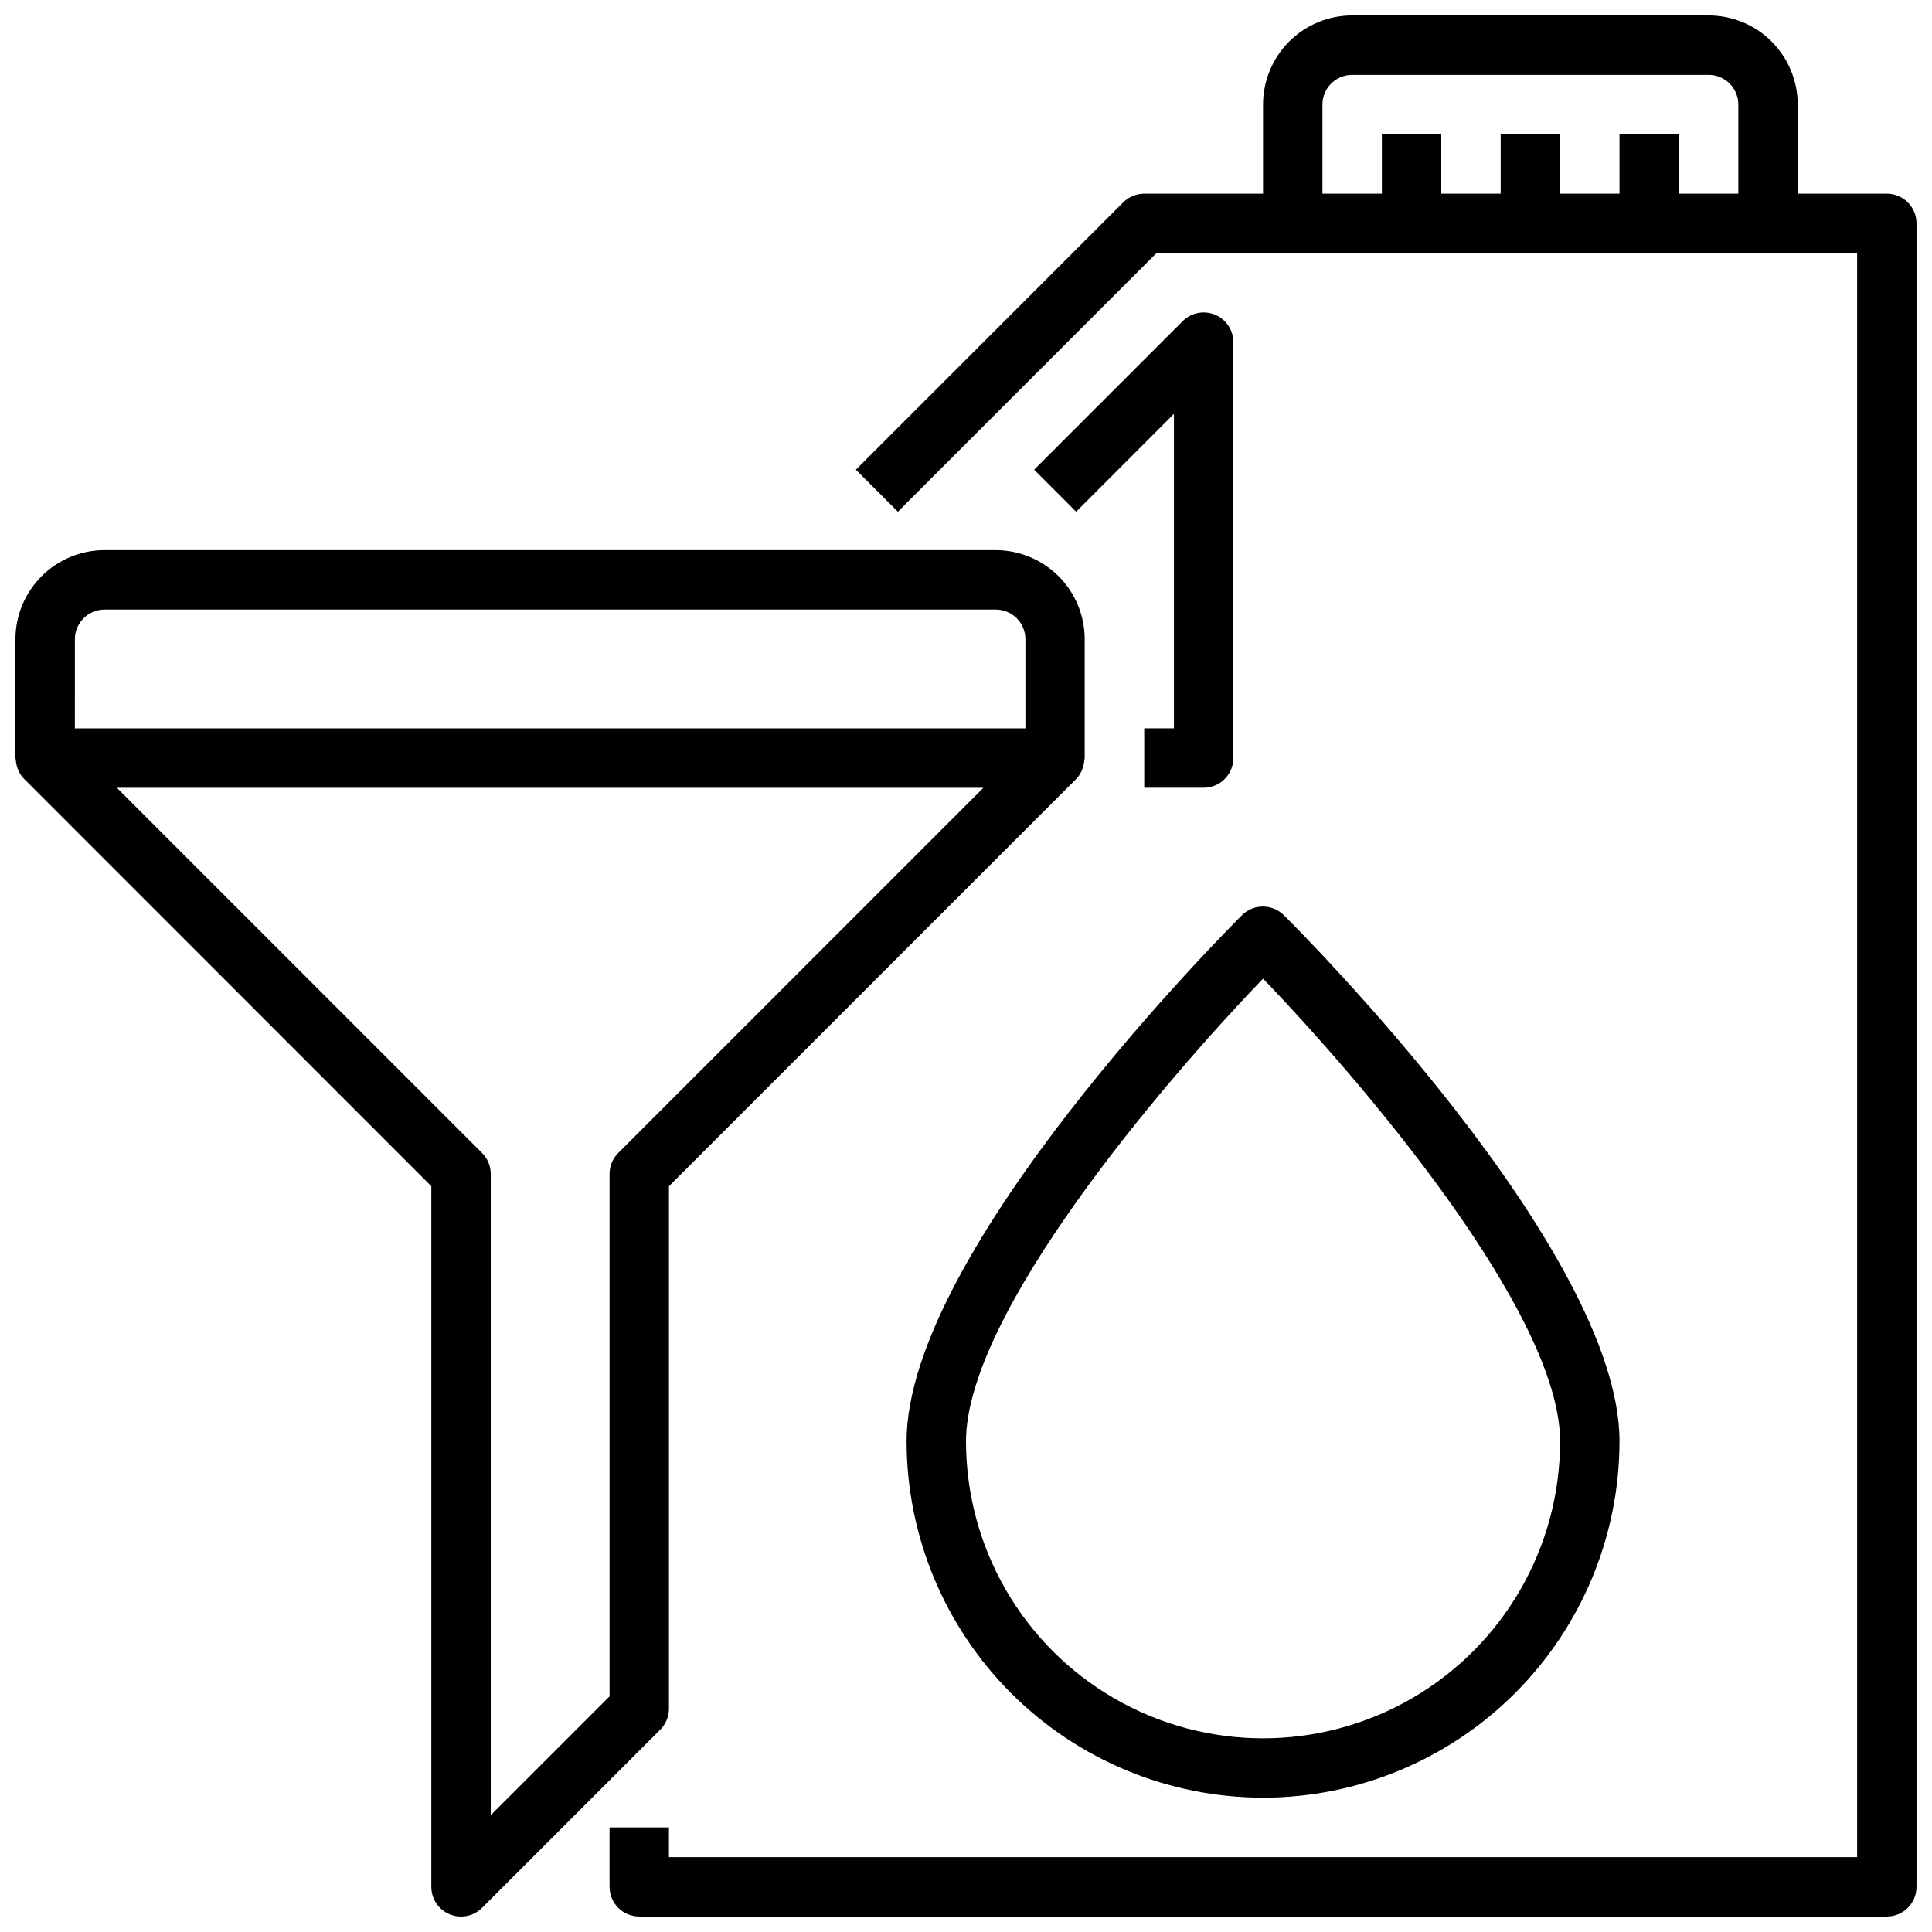
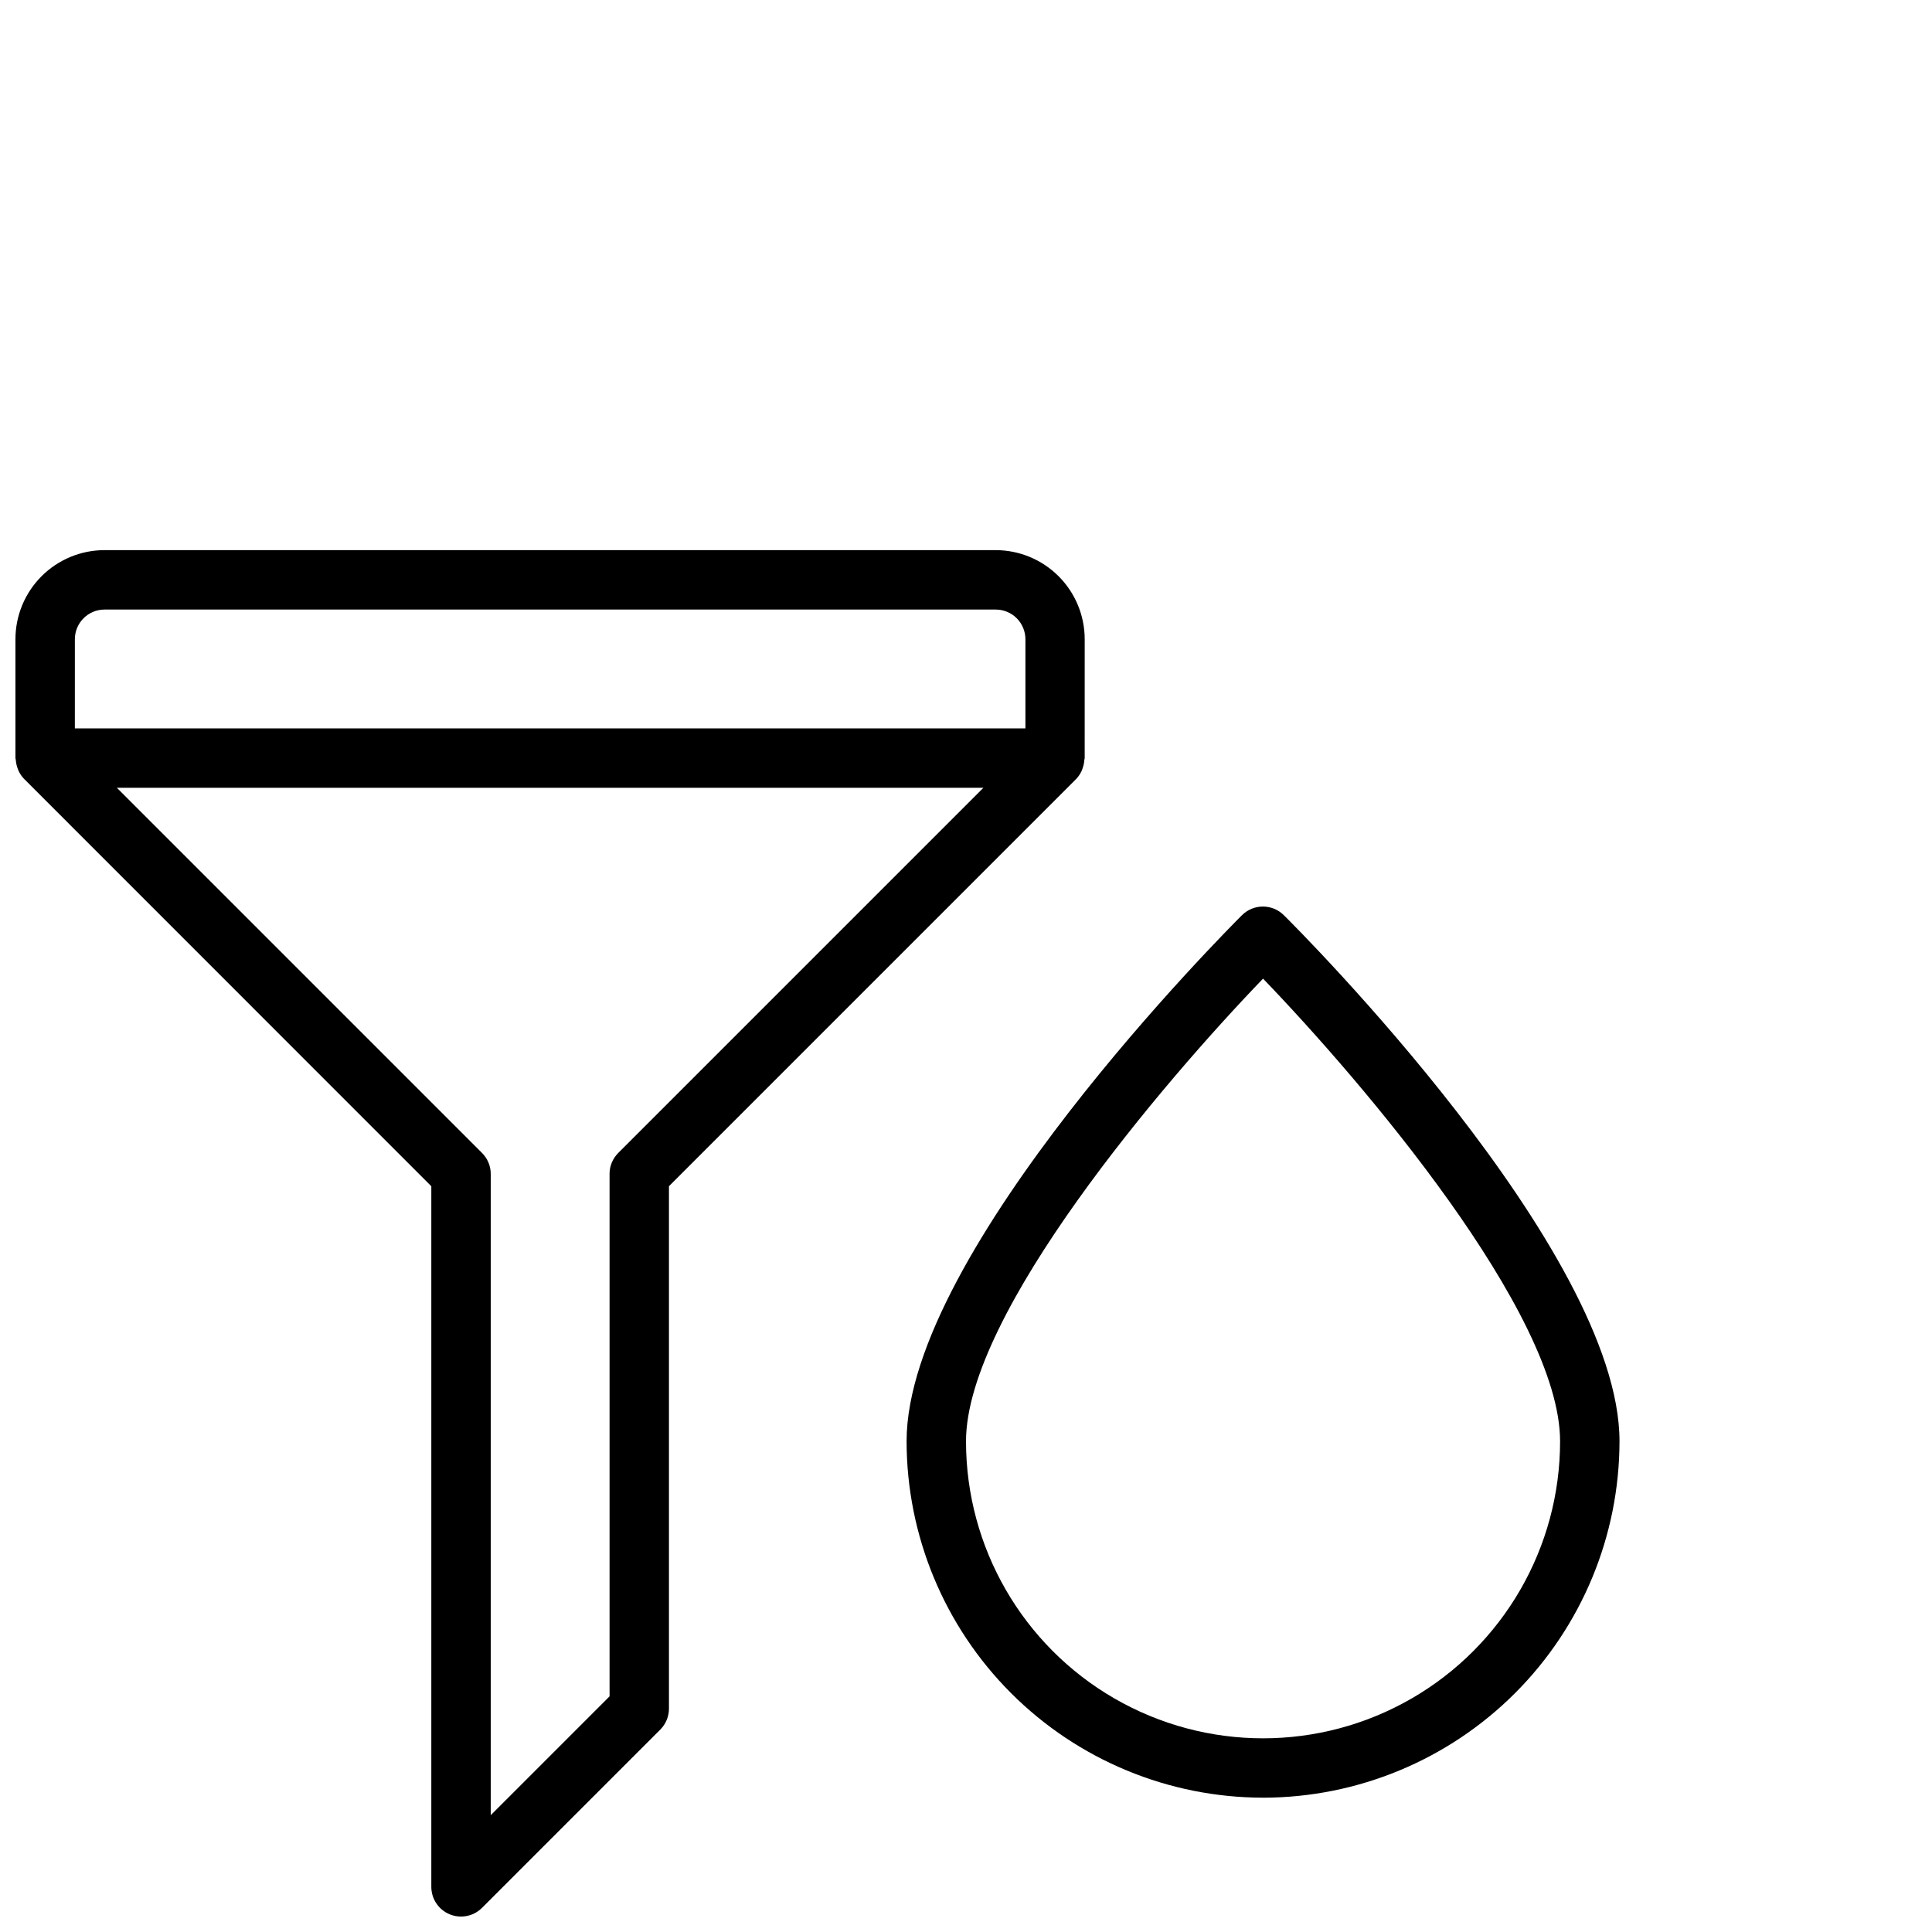
<svg xmlns="http://www.w3.org/2000/svg" width="800px" height="800px" version="1.1" viewBox="144 144 512 512">
  <defs>
    <clipPath id="b">
      <path d="m148.09 289h283.91v362.9h-283.91z" />
    </clipPath>
    <clipPath id="a">
-       <path d="m305 148.09h346.9v503.81h-346.9z" />
-     </clipPath>
+       </clipPath>
  </defs>
  <path d="m478.72 620.41c25.047-0.027 49.059-9.988 66.766-27.695 17.711-17.711 27.672-41.723 27.699-66.77 0-50.523-85.285-135.8-88.953-139.41v0.004c-3.07-3.055-8.031-3.055-11.102 0-3.59 3.606-88.875 88.883-88.875 139.4 0.027 25.047 9.988 49.059 27.699 66.77 17.707 17.707 41.719 27.668 66.766 27.695zm0-217.06c26.254 27.246 78.719 88.688 78.719 122.6 0 28.125-15.004 54.113-39.359 68.176s-54.363 14.062-78.719 0-39.359-40.051-39.359-68.176c0-33.91 52.465-95.352 78.719-122.6z" />
-   <path d="m465.99 227.41c-2.941-1.219-6.328-0.547-8.578 1.707l-39.359 39.359 11.133 11.133 25.918-25.926v83.336h-7.871v15.742h15.746c2.086 0 4.09-0.828 5.566-2.305 1.473-1.477 2.305-3.481 2.305-5.566v-110.21c0-3.184-1.918-6.055-4.859-7.273z" />
  <g clip-path="url(#b)">
    <path d="m321.28 596.8v-138.44l107.89-107.89c0.625-0.652 1.133-1.406 1.504-2.231 0.098-0.242 0.188-0.488 0.262-0.738 0.234-0.676 0.379-1.379 0.422-2.094 0-0.164 0.094-0.309 0.094-0.473l0.004-31.527c0-6.262-2.488-12.27-6.918-16.699-4.43-4.43-10.438-6.918-16.699-6.918h-236.13c-6.266 0-12.27 2.488-16.699 6.918-4.43 4.43-6.918 10.438-6.918 16.699v31.488c0 0.164 0.086 0.309 0.094 0.48 0.047 0.711 0.191 1.414 0.426 2.086 0.074 0.25 0.164 0.496 0.27 0.738 0.367 0.816 0.875 1.562 1.492 2.207l107.93 107.96v185.67c0 3.184 1.918 6.055 4.859 7.273 0.953 0.398 1.98 0.602 3.016 0.598 2.086 0 4.09-0.828 5.562-2.305l47.234-47.234c1.477-1.473 2.305-3.477 2.305-5.562zm-157.44-283.39c0-4.348 3.527-7.871 7.875-7.871h236.16c2.086 0 4.09 0.828 5.566 2.305 1.477 1.477 2.305 3.481 2.305 5.566v23.617h-251.91zm141.7 141.7v138.44l-31.488 31.488v-169.93c0-2.086-0.832-4.09-2.309-5.562l-96.77-96.773h229.64l-96.773 96.773c-1.477 1.473-2.305 3.477-2.305 5.562z" />
  </g>
  <g clip-path="url(#a)">
    <path d="m644.03 195.32h-23.617v-23.613c0-6.266-2.488-12.27-6.914-16.699-4.43-4.43-10.438-6.918-16.699-6.918h-94.465c-6.266 0-12.27 2.488-16.699 6.918-4.43 4.43-6.918 10.434-6.918 16.699v23.613h-31.488c-2.086 0.004-4.09 0.832-5.566 2.309l-70.848 70.848 11.133 11.133 68.539-68.543h185.67v425.09h-314.88v-7.871h-15.742v15.742c0 2.086 0.828 4.09 2.305 5.566 1.477 1.477 3.481 2.305 5.566 2.305h330.62c2.086 0 4.09-0.828 5.566-2.305 1.477-1.477 2.305-3.481 2.305-5.566v-440.83c0-2.09-0.828-4.09-2.305-5.566-1.477-1.477-3.481-2.309-5.566-2.309zm-55.105 0v-15.742h-15.742v15.742h-15.746v-15.742h-15.742v15.742h-15.746v-15.742h-15.742v15.742h-15.746v-23.613c0-4.348 3.527-7.875 7.875-7.875h94.465c2.086 0 4.09 0.832 5.566 2.309 1.473 1.477 2.305 3.477 2.305 5.566v23.613z" />
  </g>
</svg>